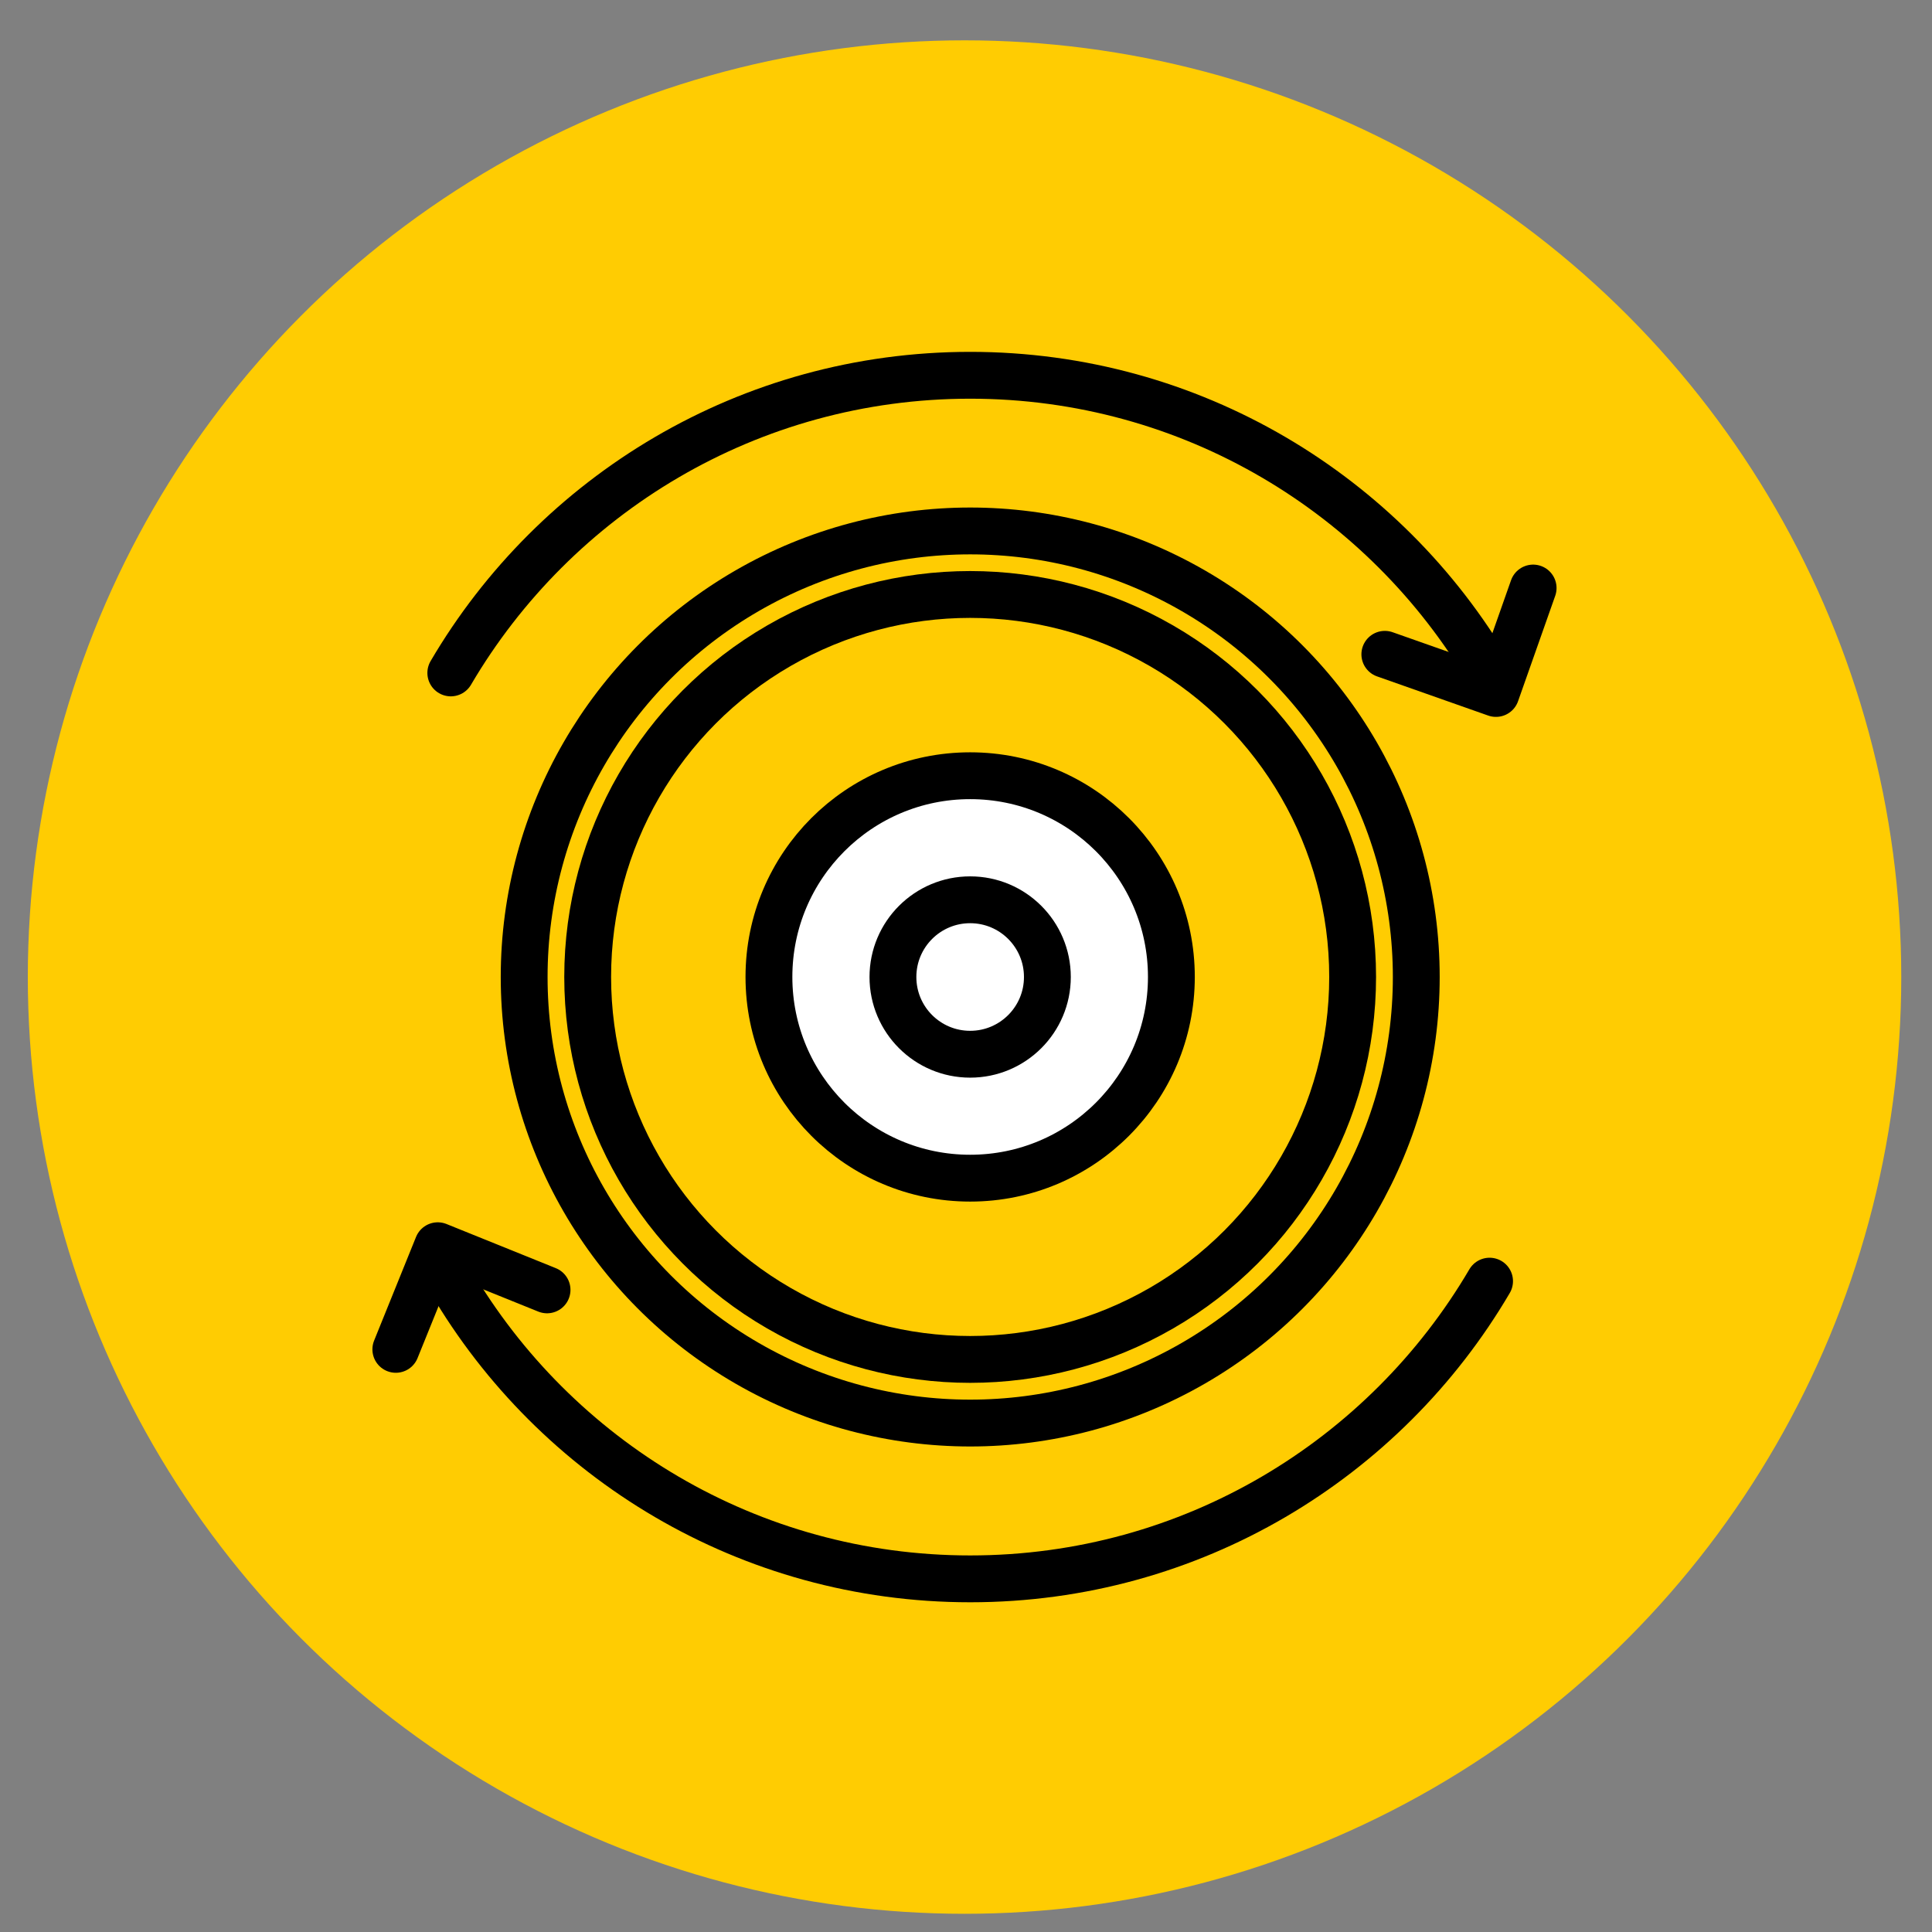
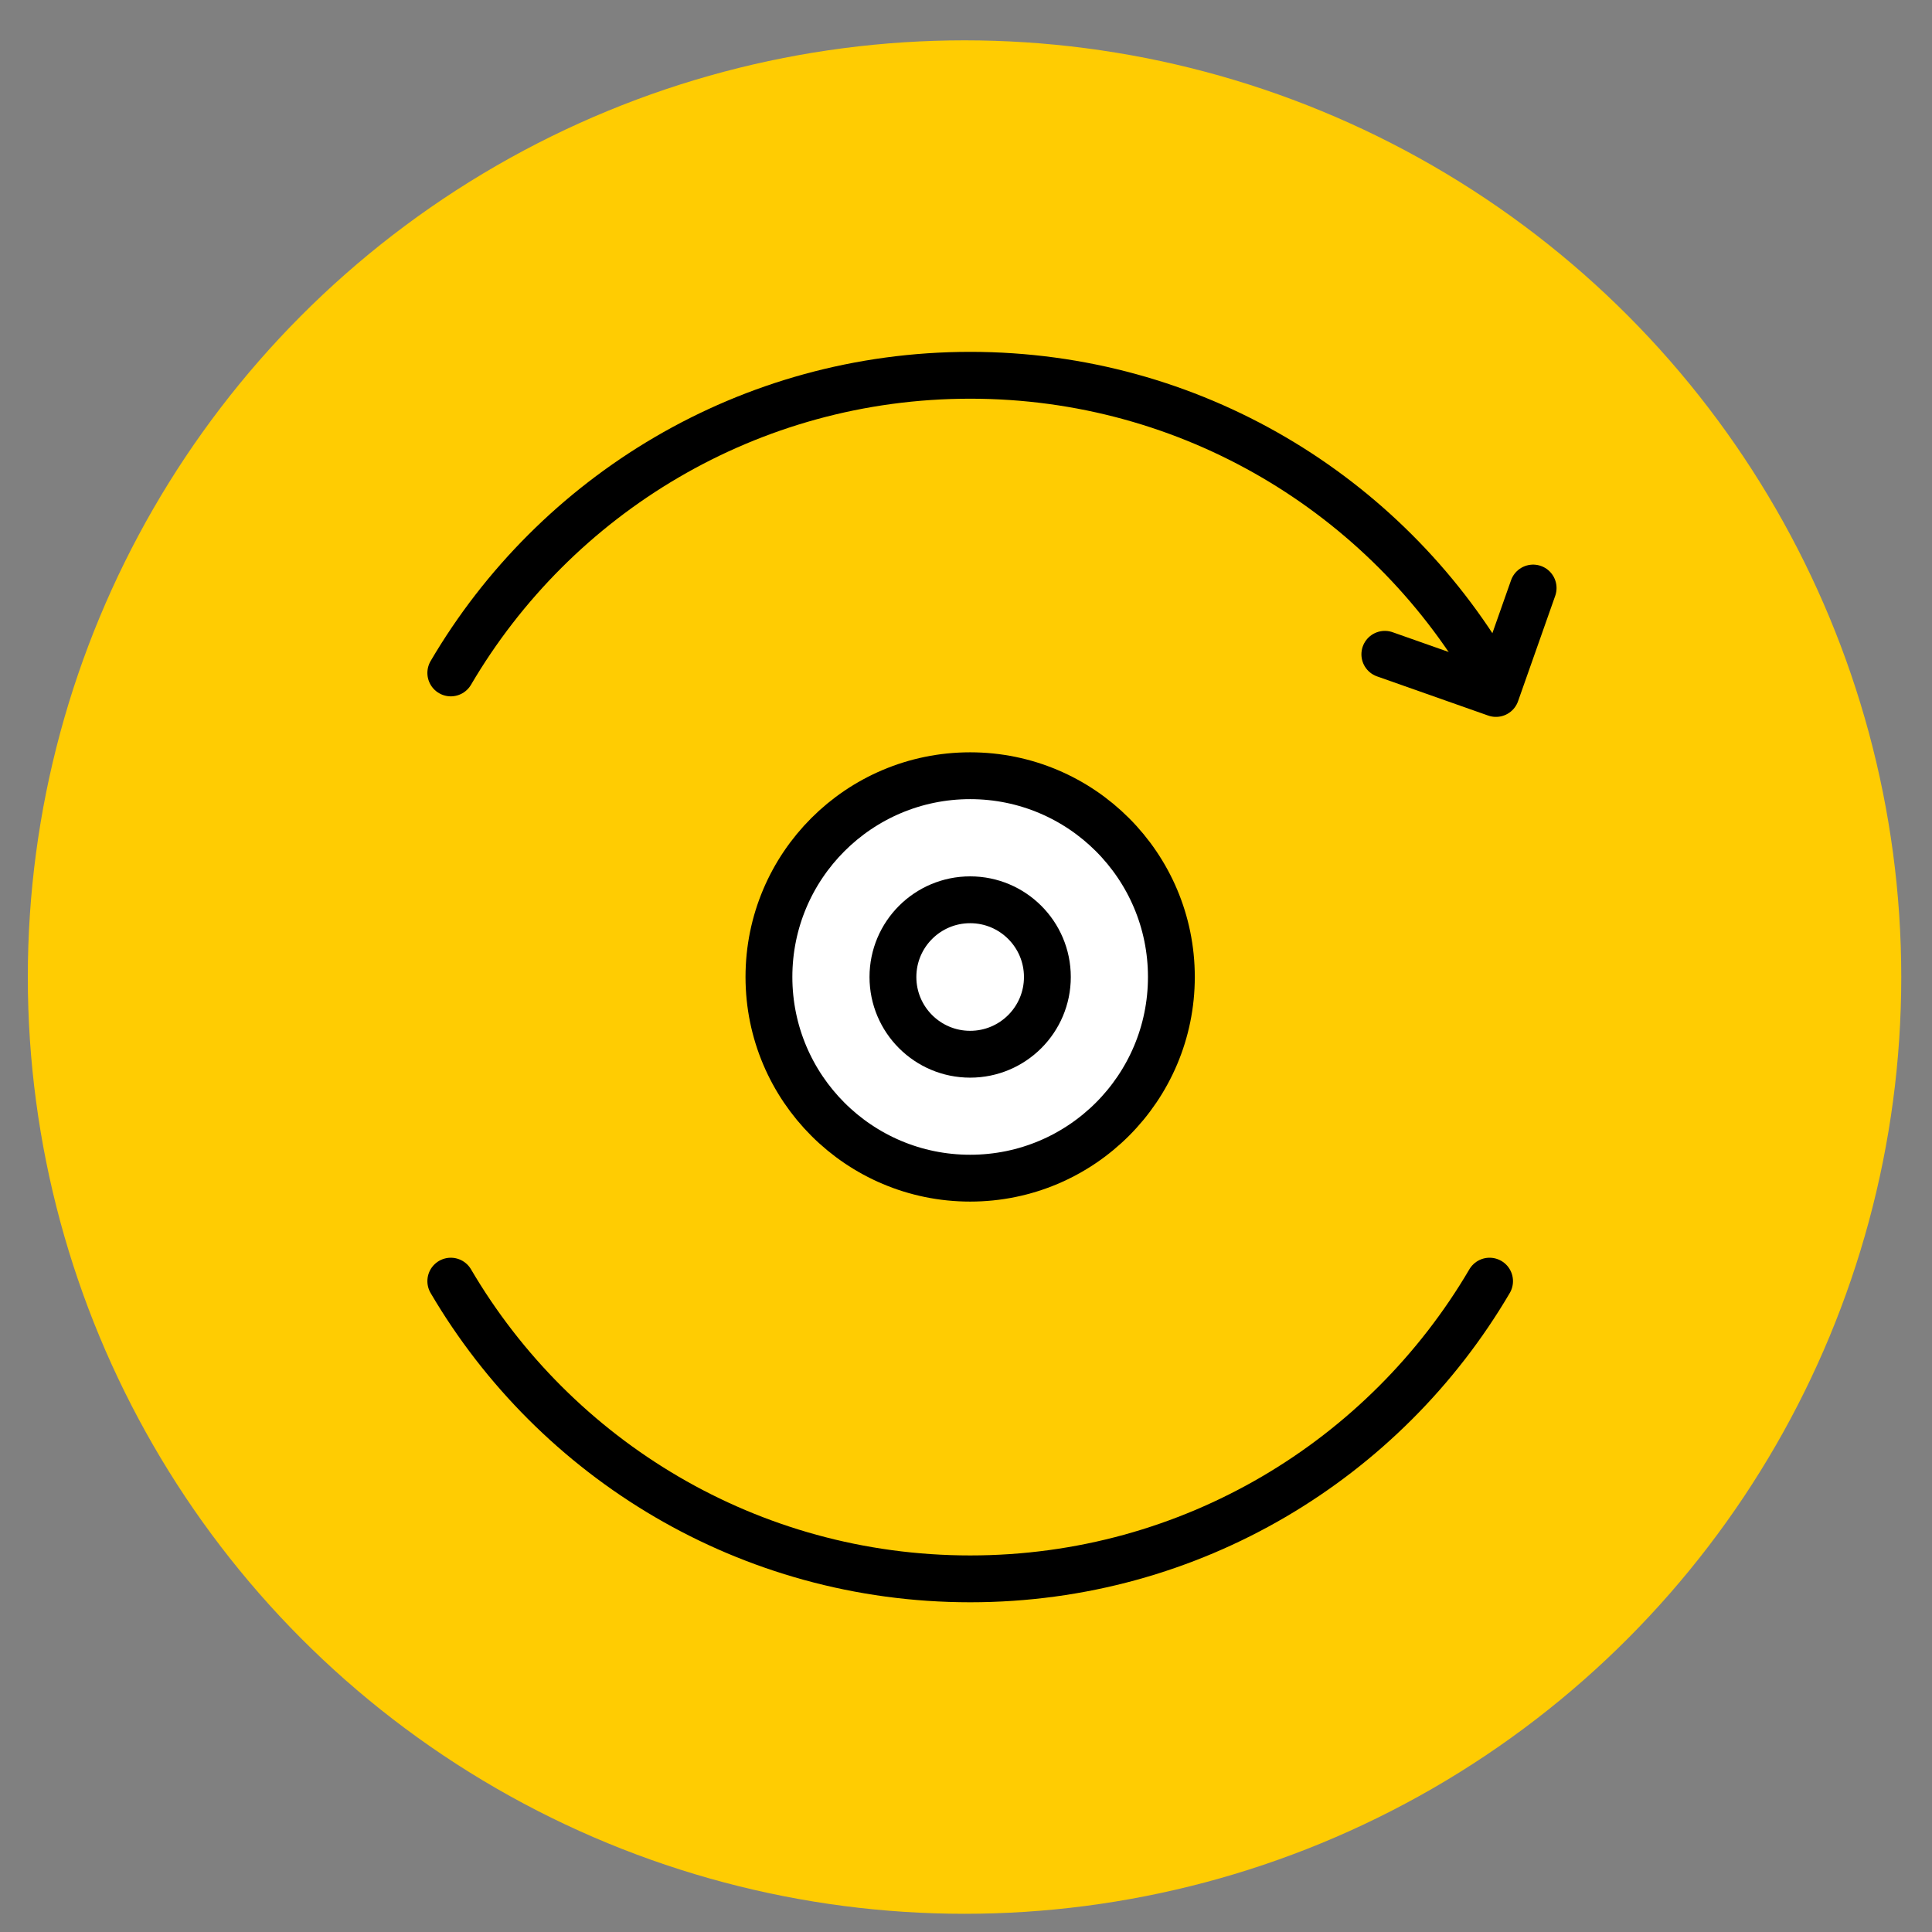
<svg xmlns="http://www.w3.org/2000/svg" width="33" height="33" viewBox="0 0 33 33" fill="none">
  <rect x="0" y="0" width="33" height="33" fill="#808080" stroke="none" />
  <circle cx="16.475" cy="16.689" r="16" fill="#FFCC02" />
  <path d="M25.443 11.494C23.658 8.452 20.353 6.41 16.572 6.41C12.79 6.41 9.485 8.452 7.7 11.494M7.7 21.883C9.485 24.925 12.79 26.968 16.572 26.968C20.353 26.968 23.658 24.925 25.443 21.883" stroke="black" stroke-width="0.8" stroke-linecap="round" stroke-linejoin="round" />
  <path d="M23.654 11.176L25.552 11.845L26.187 10.044" stroke="black" stroke-width="0.8" stroke-linecap="round" stroke-linejoin="round" />
-   <path d="M9.344 22.032L7.477 21.278L6.761 23.048" stroke="black" stroke-width="0.8" stroke-linecap="round" stroke-linejoin="round" />
-   <circle cx="16.571" cy="16.687" r="6.533" stroke="black" stroke-width="0.8" stroke-linecap="round" stroke-linejoin="round" />
-   <circle cx="16.572" cy="16.688" r="7.619" stroke="black" stroke-width="0.8" stroke-linecap="round" stroke-linejoin="round" />
  <circle cx="16.571" cy="16.687" r="3.437" fill="white" stroke="black" stroke-width="0.8" stroke-linecap="round" stroke-linejoin="round" />
  <circle cx="16.571" cy="16.688" r="1.319" stroke="black" stroke-width="0.8" stroke-linecap="round" stroke-linejoin="round" />
</svg>